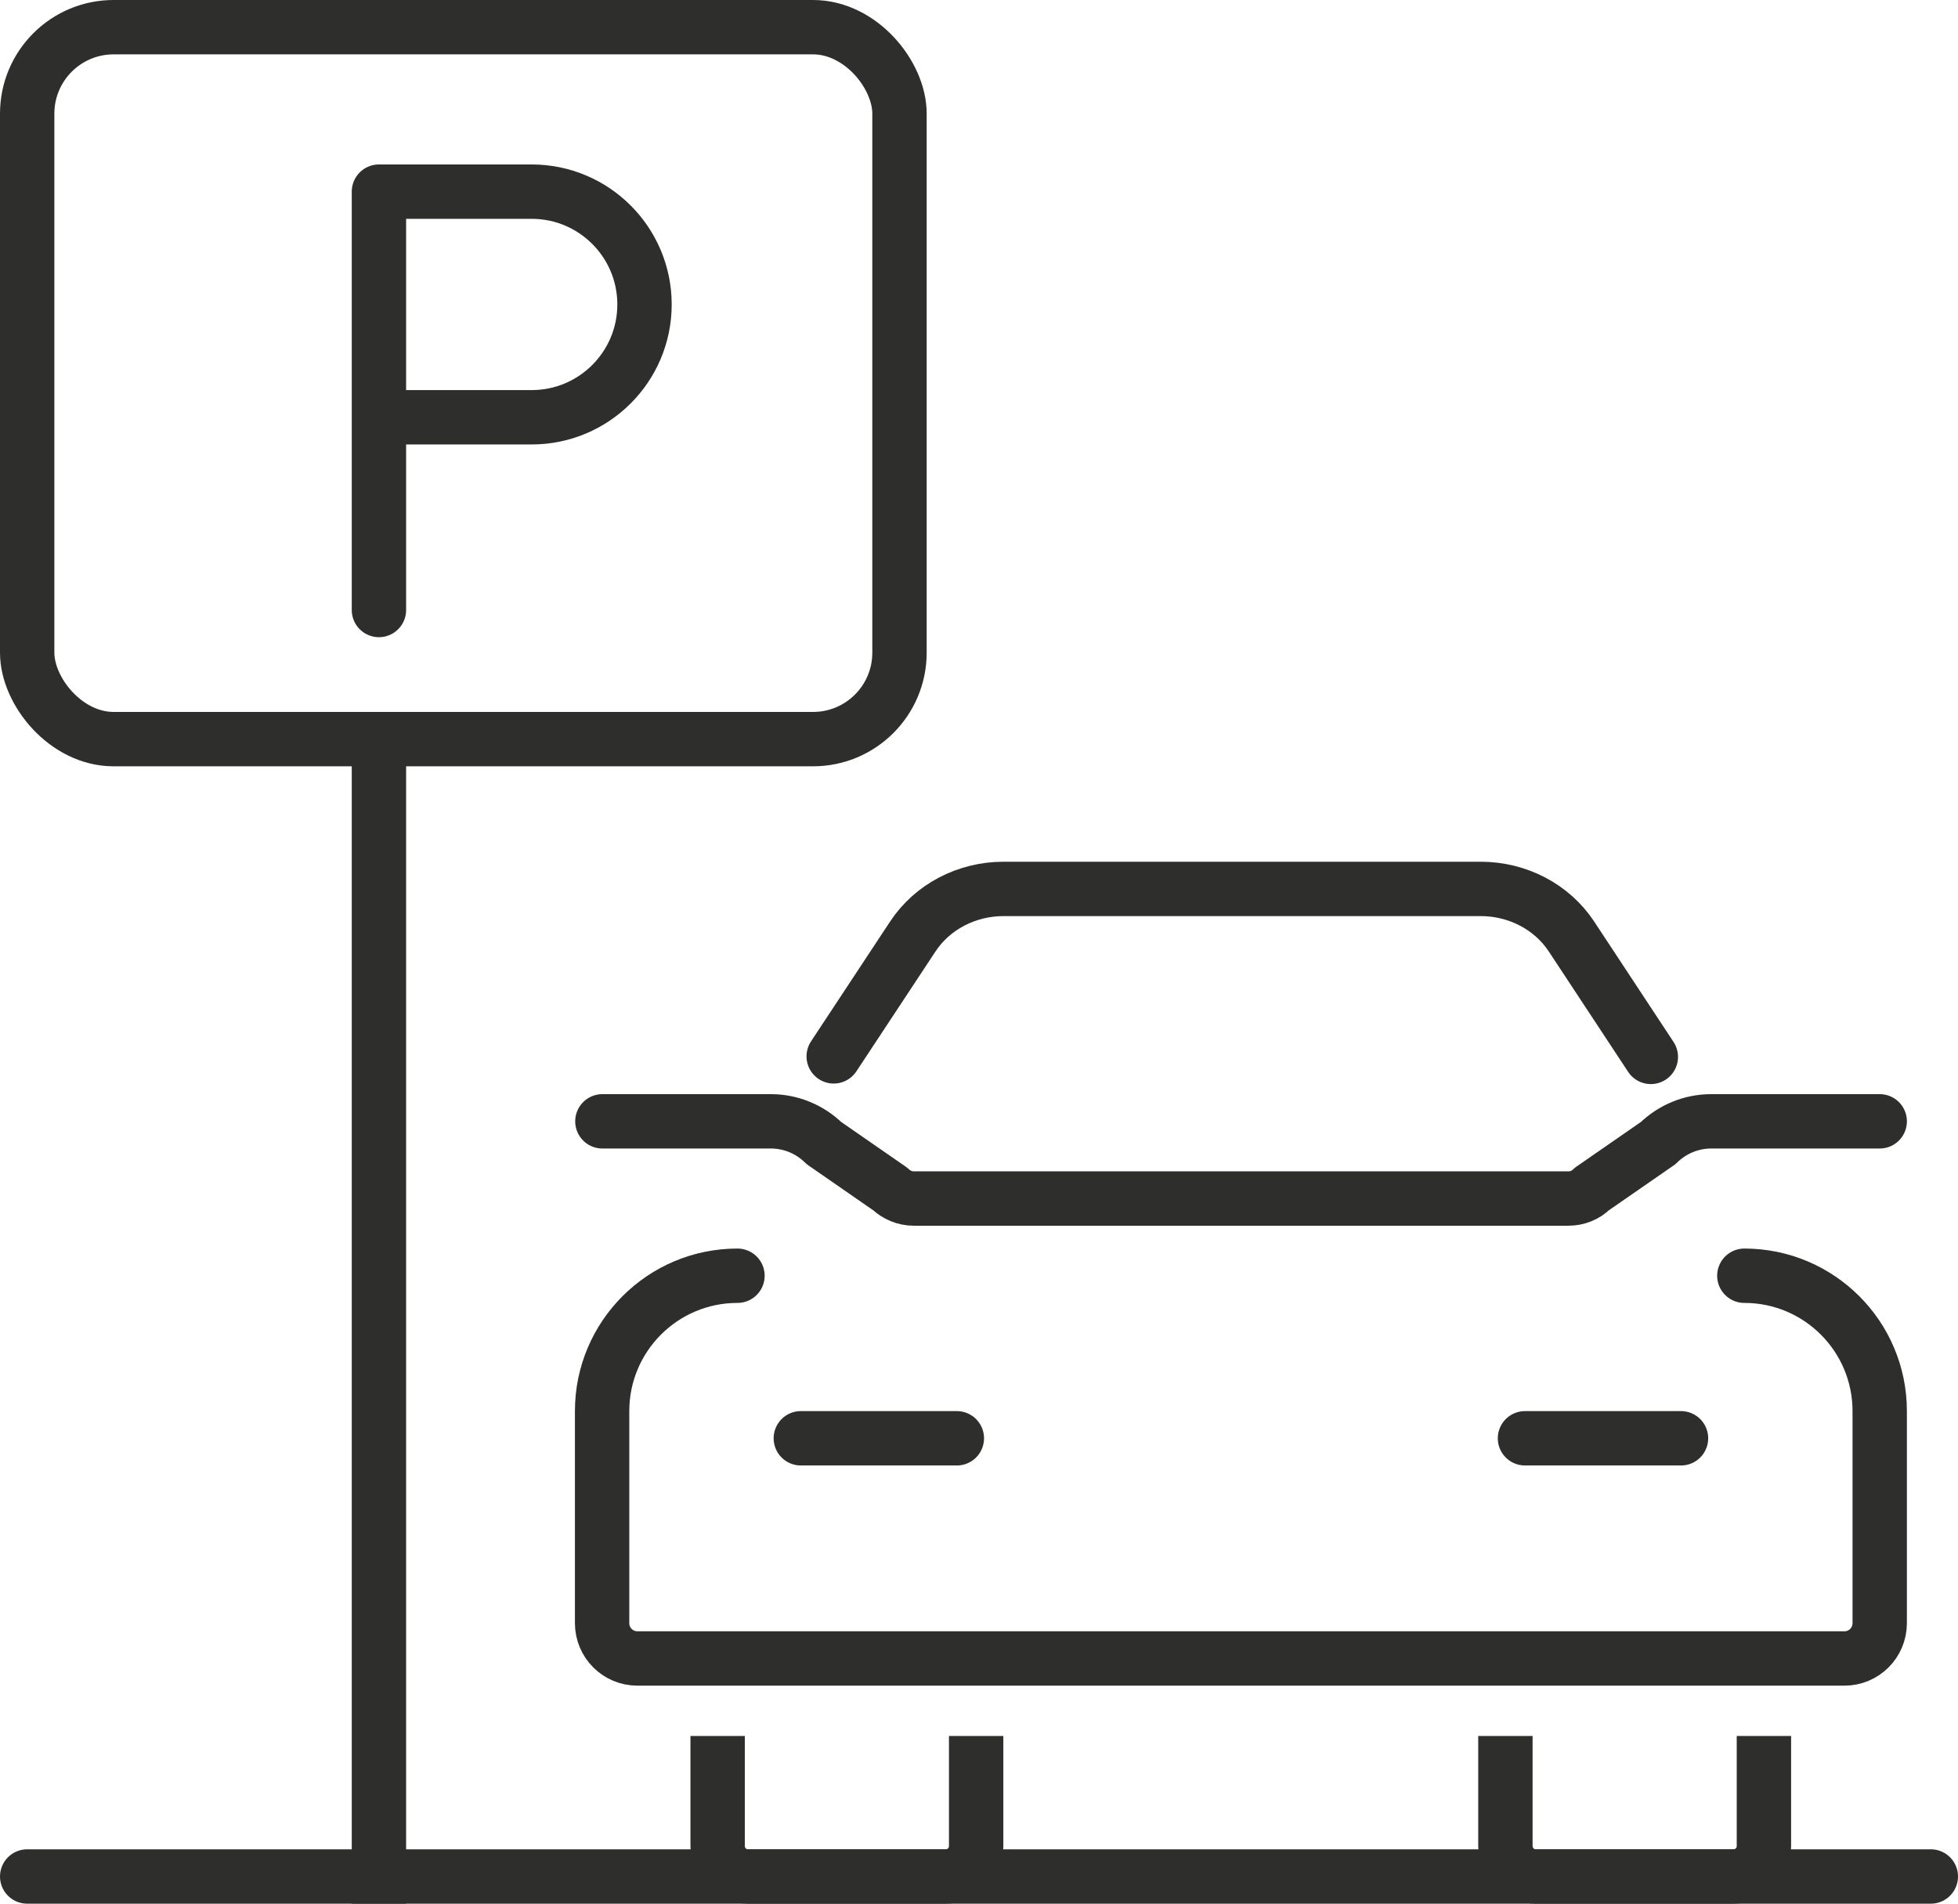
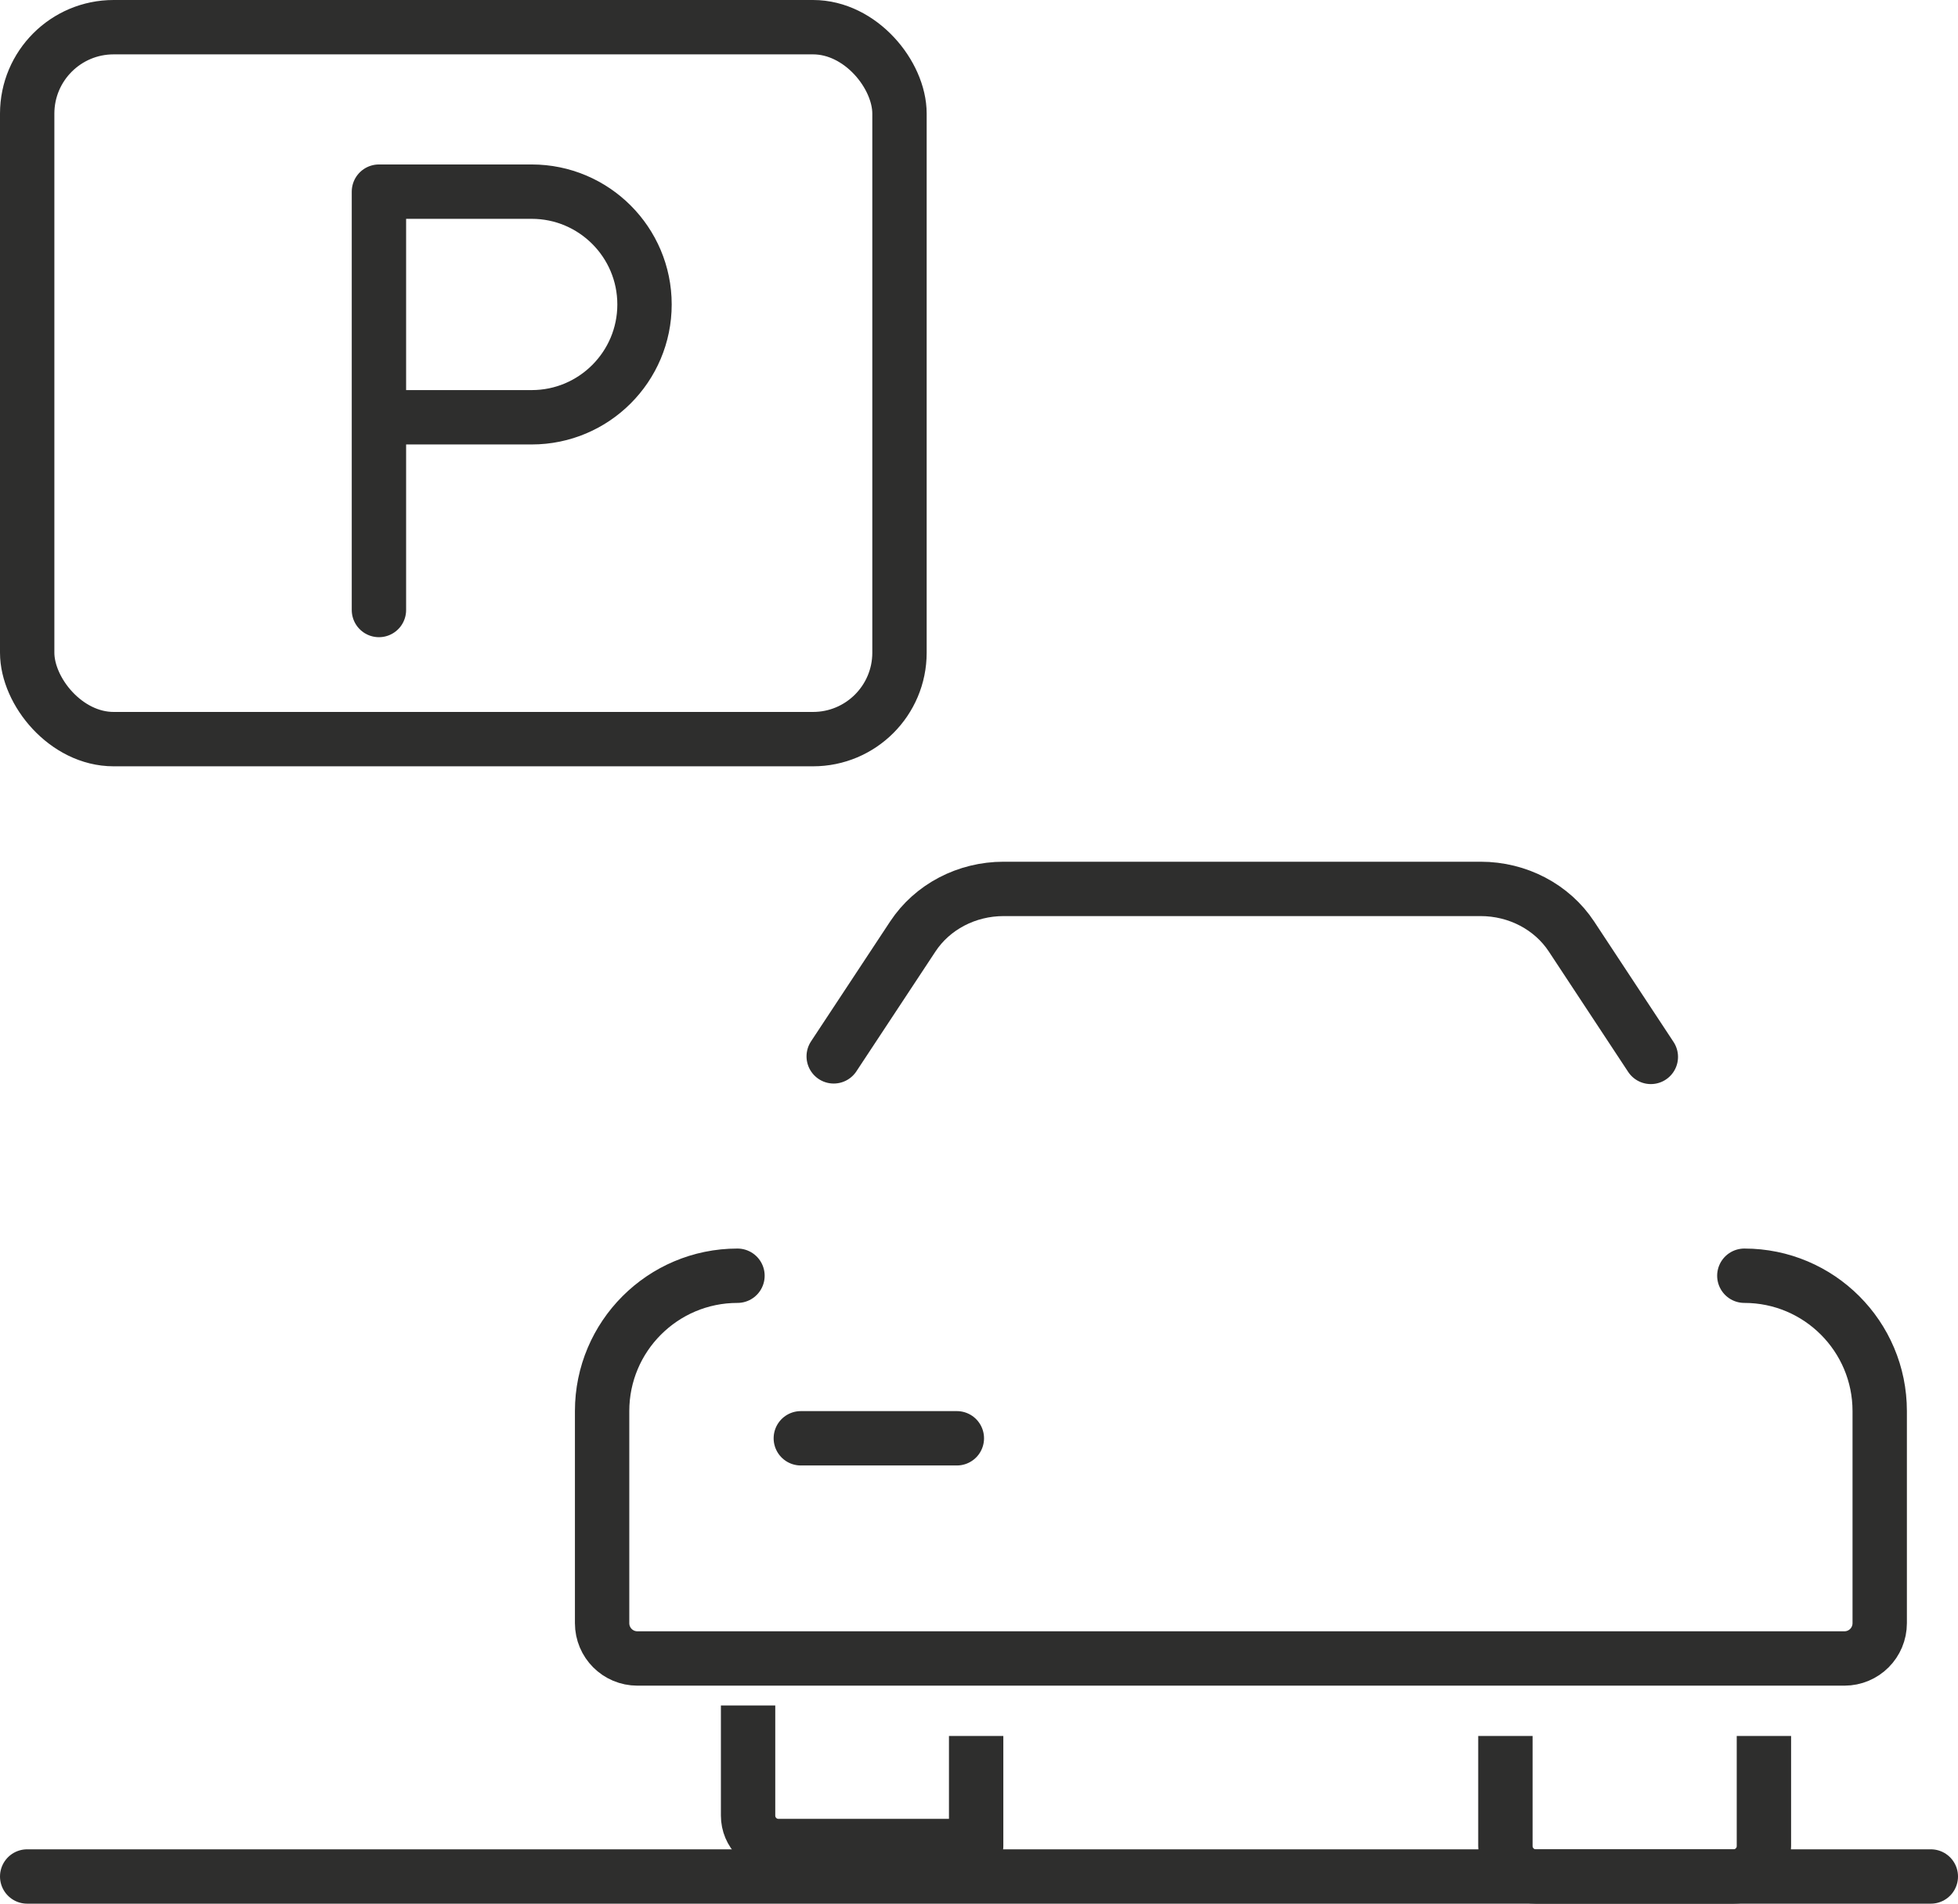
<svg xmlns="http://www.w3.org/2000/svg" id="Livello_2" viewBox="0 0 72.03 70.03">
  <defs>
    <style>.cls-1{stroke-linecap:round;}.cls-1,.cls-2,.cls-3{fill:none;stroke:#2e2e2d;stroke-linejoin:round;stroke-width:2px;}.cls-3{stroke-linecap:square;}</style>
  </defs>
  <g id="Livello_1-2">
    <path class="cls-1" d="m13.94,22.44V7.05h5.62c2.29,0,4.15,1.86,4.15,4.15s-1.86,4.15-4.15,4.15h-5.62" />
    <path class="cls-1" d="m30.67,38.86l2.91-4.41c.72-1.09,1.98-1.75,3.34-1.75h17.55c1.36,0,2.62.66,3.34,1.75l2.92,4.43" />
    <path class="cls-1" d="m64.17,46.93c2.75,0,4.98,2.23,4.98,4.98v7.8c0,.72-.58,1.3-1.3,1.3H23.45c-.72,0-1.3-.58-1.3-1.3v-7.8c0-2.75,2.23-4.98,4.98-4.98" />
-     <path class="cls-2" d="m35.91,63.86v4.05c0,.62-.5,1.12-1.12,1.12h-7.27c-.62,0-1.12-.5-1.12-1.12v-4.05" />
+     <path class="cls-2" d="m35.91,63.86v4.05h-7.27c-.62,0-1.12-.5-1.12-1.12v-4.05" />
    <path class="cls-2" d="m64.89,63.86v4.05c0,.62-.5,1.12-1.12,1.12h-7.27c-.62,0-1.12-.5-1.12-1.12v-4.05" />
    <line class="cls-1" x1="29.46" y1="52.91" x2="35.2" y2="52.91" />
-     <line class="cls-1" x1="56.1" y1="52.91" x2="61.84" y2="52.91" />
-     <path class="cls-1" d="m69.15,41.25h-6.2c-.73,0-1.43.29-1.95.8l-2.44,1.69c-.23.23-.54.35-.86.35h-24.09c-.32,0-.63-.13-.86-.35l-2.44-1.69c-.52-.51-1.22-.8-1.95-.8h-6.2" />
-     <line class="cls-3" x1="13.94" y1="27.19" x2="13.94" y2="69.03" />
    <rect class="cls-3" x="1" y="1" width="32.09" height="26.19" rx="3.18" ry="3.18" />
    <line class="cls-1" x1="1" y1="69.03" x2="71.03" y2="69.03" />
  </g>
</svg>